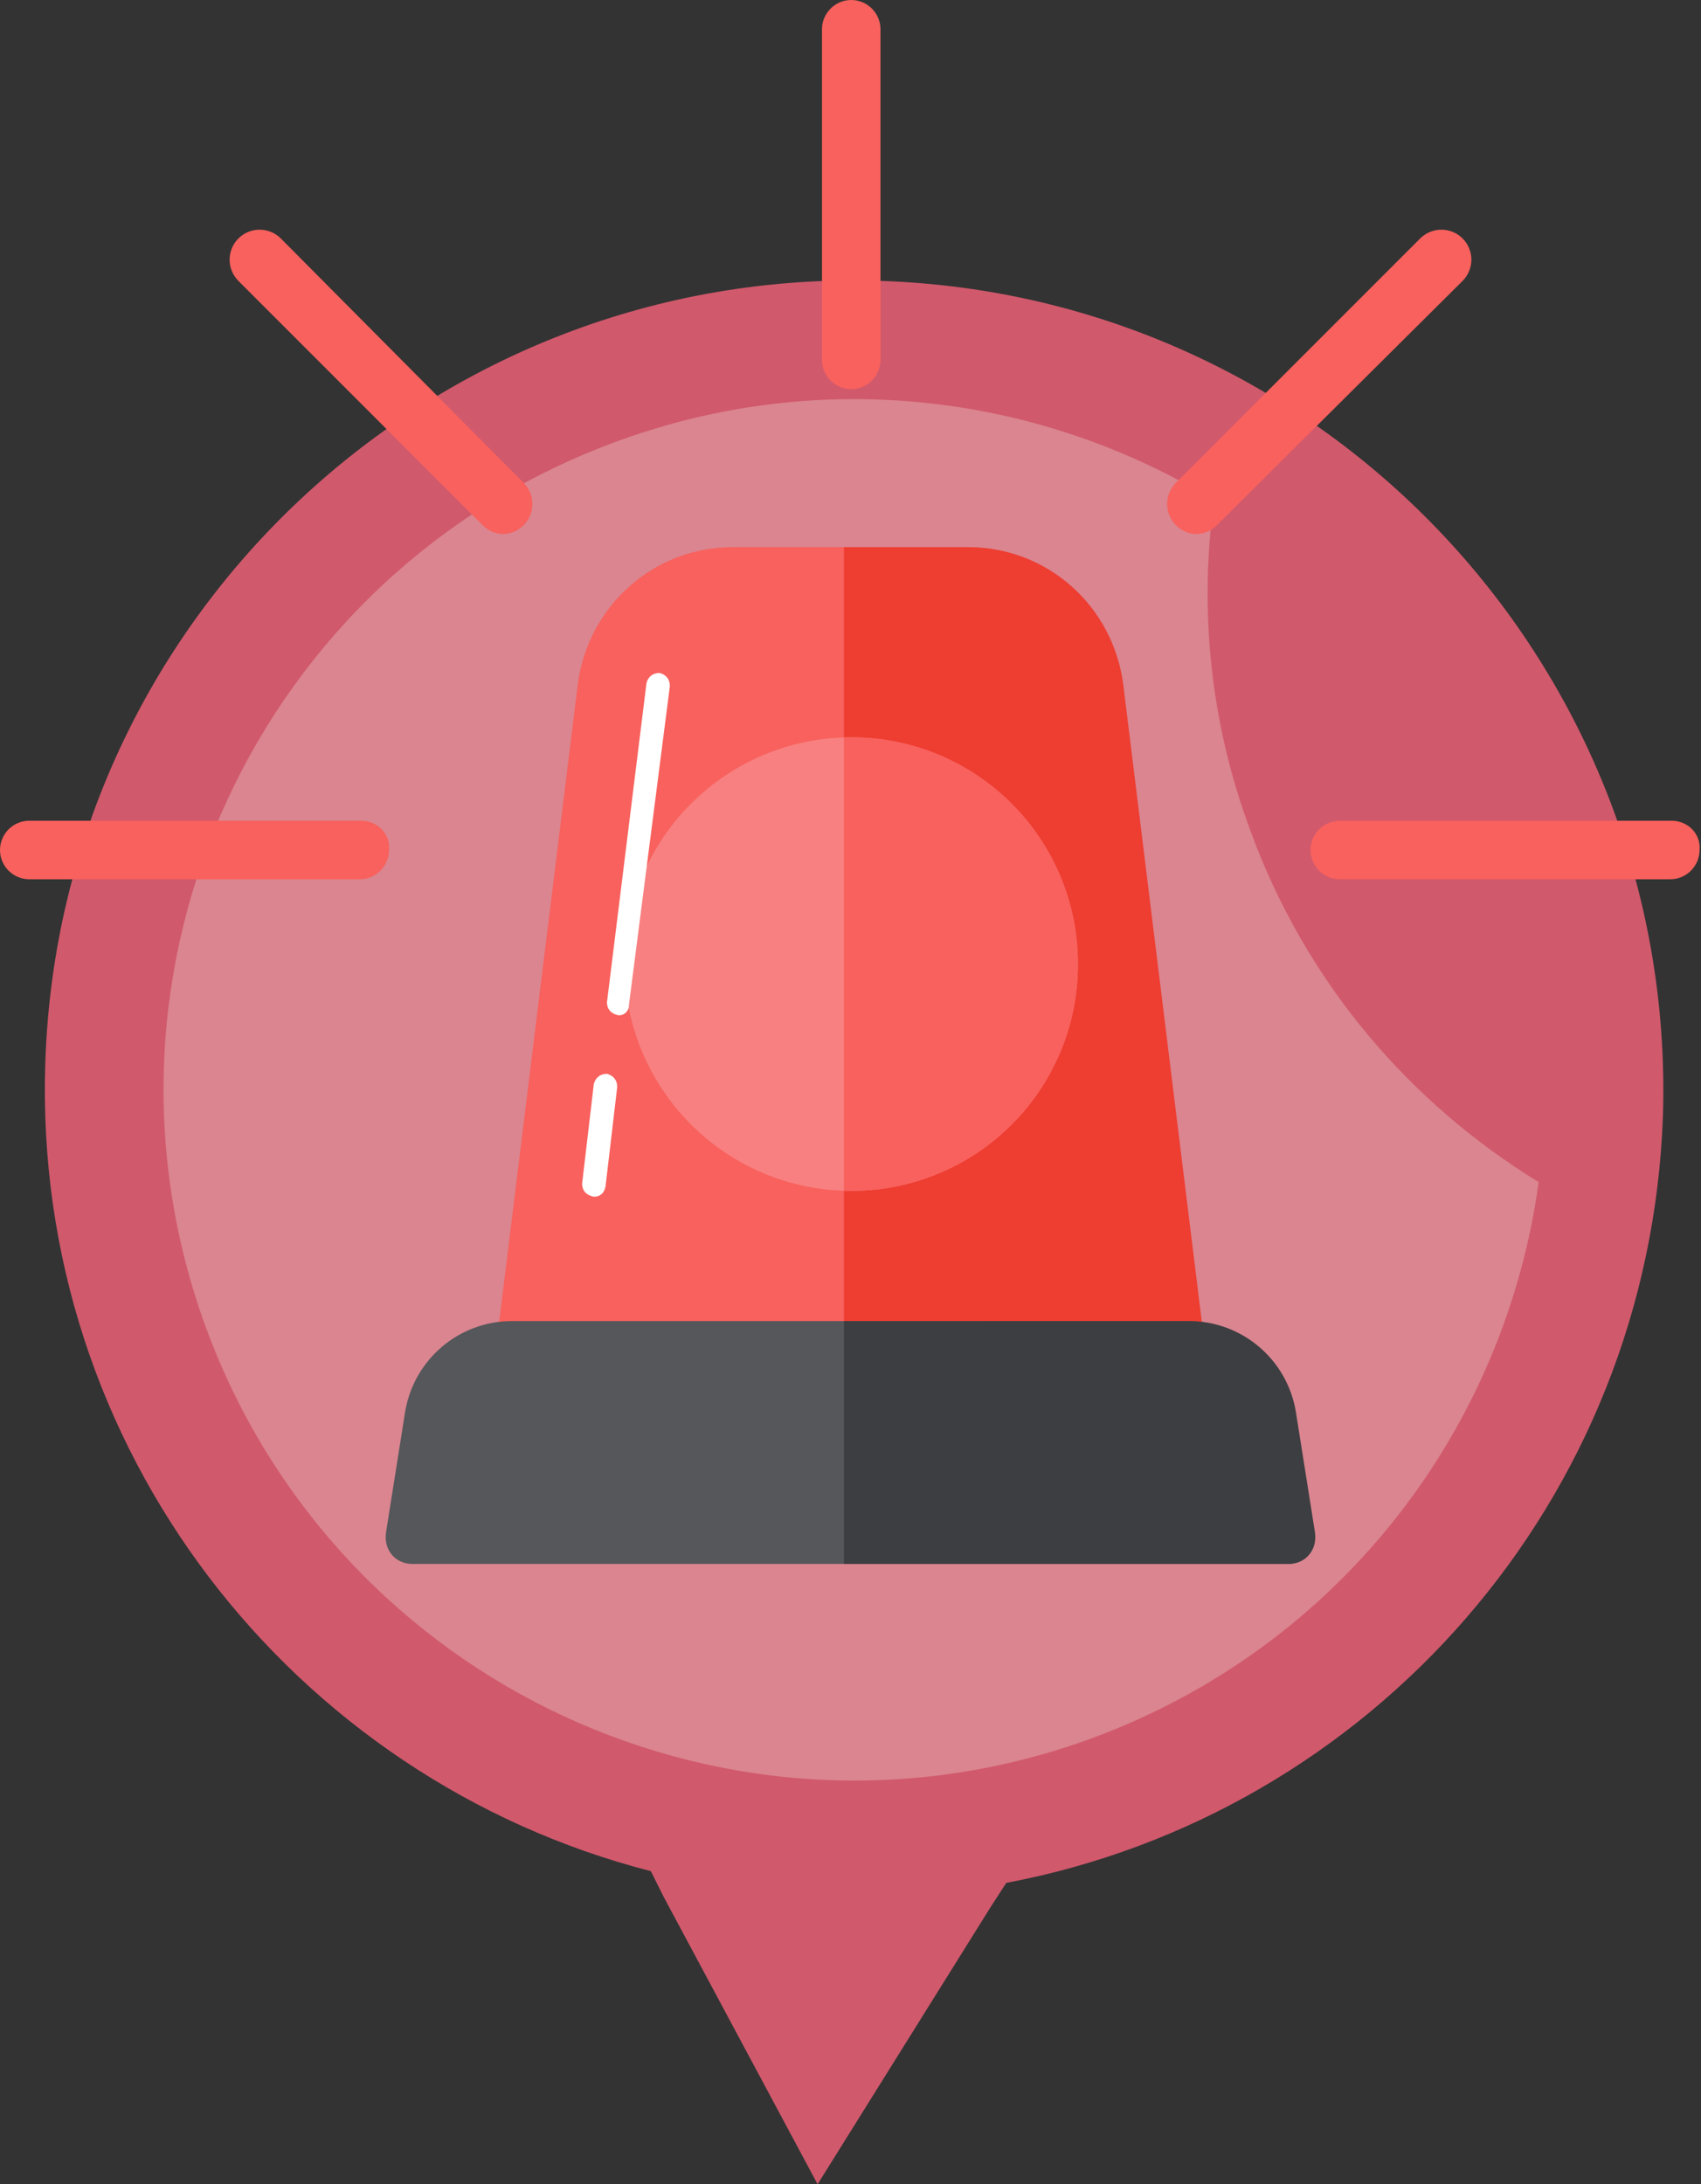
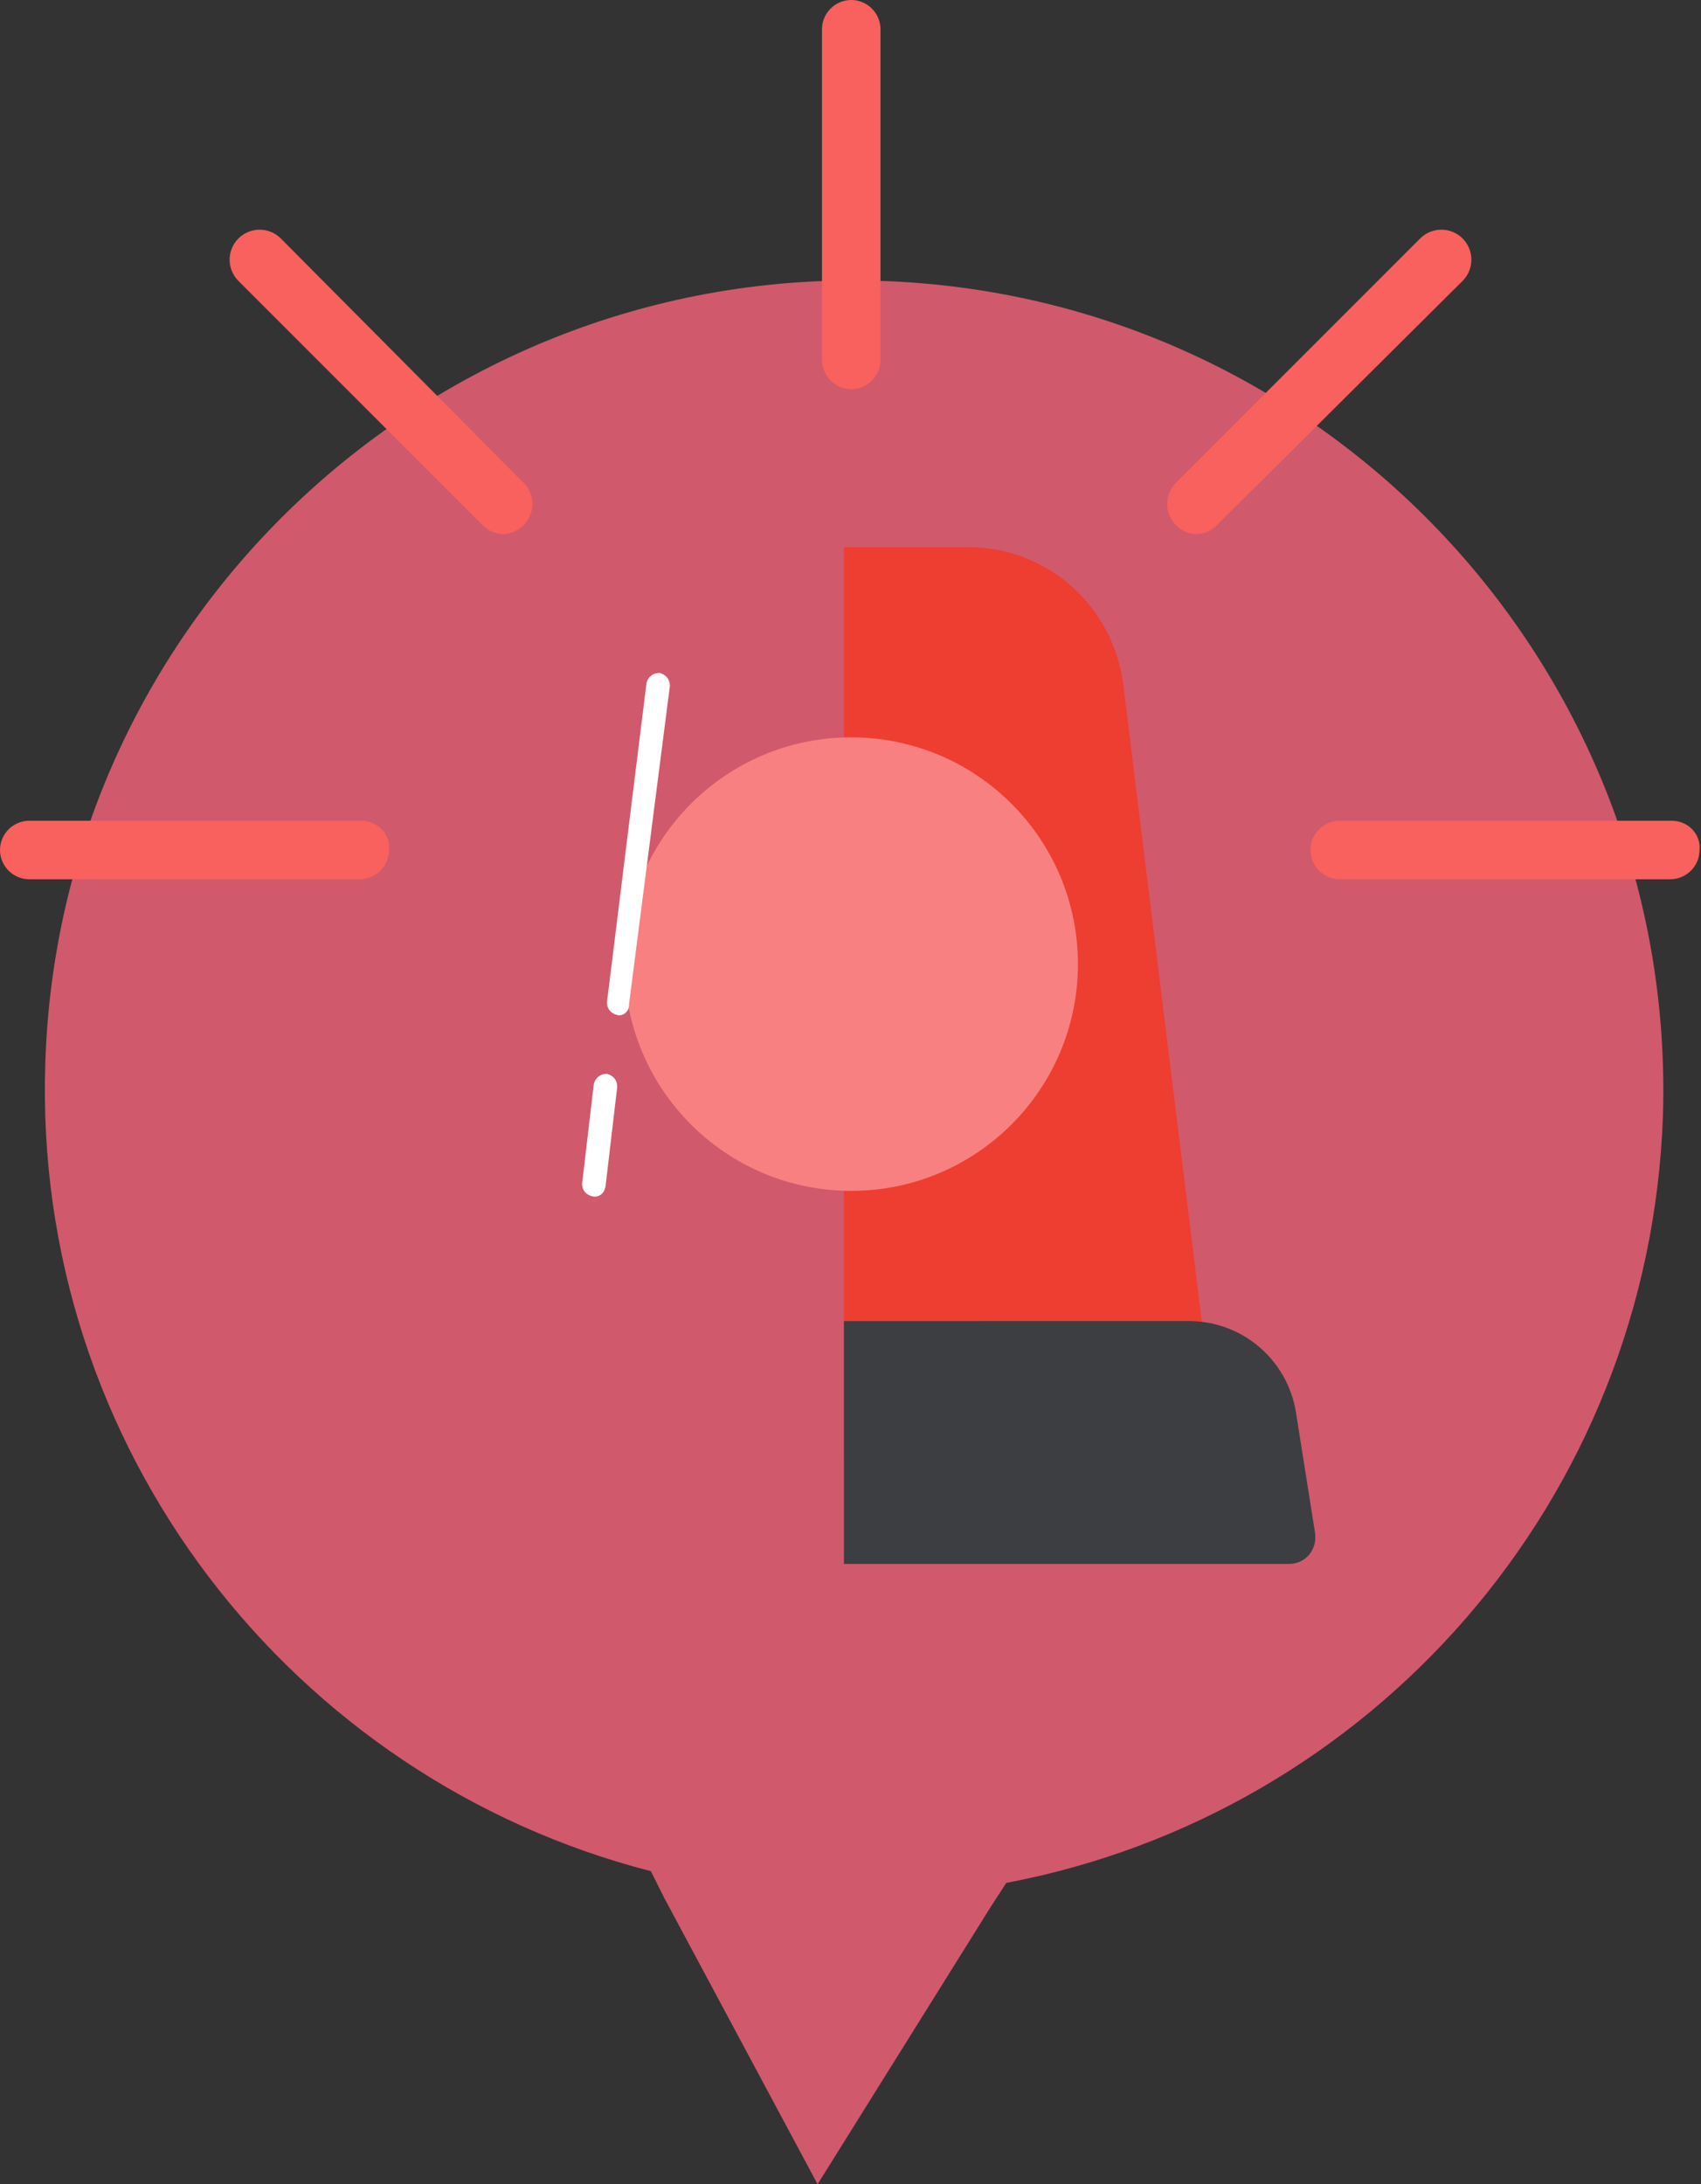
<svg xmlns="http://www.w3.org/2000/svg" viewBox="0 0 116.3 149.3">
  <rect x="0" y="0" width="116.3" height="149.3" fill="#333333" stroke="none" />
  <g fill-rule="evenodd">
    <path d="M60.2 19.2c-30.5-1-56.1 22.9-57.1 53.4-.9 26.4 16.9 49 41.4 55.3l.9 1.8 10.5 19.6 11.8-18.9 1.1-1.7c24.9-4.7 44-26.1 44.9-52.5.9-30.5-23-56-53.5-57z" fill="#d1596c" />
-     <path d="M14.1 90.8c-9-24.5 3.5-51.6 28-60.6C56.2 25 71.2 27 83 34.2c-1 7.4-.3 15.1 2.5 22.6 3.8 10.4 10.9 18.6 19.7 24-2.3 16.8-13.5 31.7-30.5 38-24.5 9-51.6-3.6-60.6-28z" fill="#da8590" />
  </g>
-   <path d="M74.9 99.7H41.4c-4.5 0-7.9-3.9-7.4-8.3l5.5-44.6c.7-5.4 5.2-9.4 10.6-9.4h16c5.4 0 10 4 10.6 9.4l5.5 44.6c.6 4.4-2.9 8.3-7.3 8.3z" fill="#f8615d" />
  <path d="M76.8 46.8c-.7-5.4-5.2-9.4-10.6-9.4h-8.5v62.3h17.2c4.5 0 7.9-3.9 7.4-8.3l-5.5-44.6z" fill="#ee3d31" />
  <path d="M40.6 81.8s-.1 0 0 0c-.5-.1-.8-.4-.8-.9l.8-6.8c.1-.4.4-.7.9-.7.4.1.7.4.7.9l-.8 6.8c-.1.5-.4.7-.8.7z" fill="#fff" />
  <circle cx="58.2" cy="65.9" r="15.5" fill="#f88080" />
  <path d="M42.3 69.4c-.1 0-.1-.1 0 0-.5-.1-.8-.4-.8-.9l2.7-21.8c.1-.4.4-.7.9-.7.4.1.7.4.7.9L43 68.7a.68.68 0 0 1-.7.7z" fill="#fff" />
-   <path d="M57.7 50.4v31h.5a15.45 15.45 0 0 0 15.5-15.5 15.45 15.45 0 0 0-15.5-15.5h-.5z" fill="#f8615d" />
-   <path d="M88.1 106.9H28.2c-1.2 0-2-1-1.8-2.2l1.3-8.2c.6-3.6 3.7-6.2 7.3-6.2h46.2c3.6 0 6.7 2.6 7.3 6.2l1.3 8.2c.3 1.1-.6 2.2-1.7 2.2z" fill="#55575a" />
  <path d="M88.6 96.5c-.6-3.6-3.7-6.2-7.3-6.2H57.7v16.6h30.4c1.2 0 2-1 1.8-2.2l-1.3-8.2z" fill="#3d3e41" />
  <path d="M58.2 0c-1.1 0-2 .9-2 2v22.6c0 1.1.9 2 2 2s2-.9 2-2V2c0-1.1-.9-2-2-2zm56.1 56.1H91.6c-1.1 0-2 .9-2 2s.9 2 2 2h22.6c1.1 0 2-.9 2-2 .1-1.1-.8-2-1.9-2zm-89.6 0H2c-1.1 0-2 .9-2 2s.9 2 2 2h22.6c1.1 0 2-.9 2-2 .1-1.1-.8-2-1.9-2zM100 16.3c-.8-.8-2.1-.8-2.9 0L80.4 33c-.8.8-.8 2.1 0 2.9.4.4.9.6 1.4.6s1-.2 1.4-.6L100 19.2c.8-.8.8-2.1 0-2.9zm-80.8 0c-.8-.8-2.1-.8-2.9 0s-.8 2.1 0 2.9L33 35.9c.4.4.9.6 1.4.6s1-.2 1.4-.6c.8-.8.8-2.1 0-2.9L19.2 16.3z" fill="#f8615d" />
</svg>